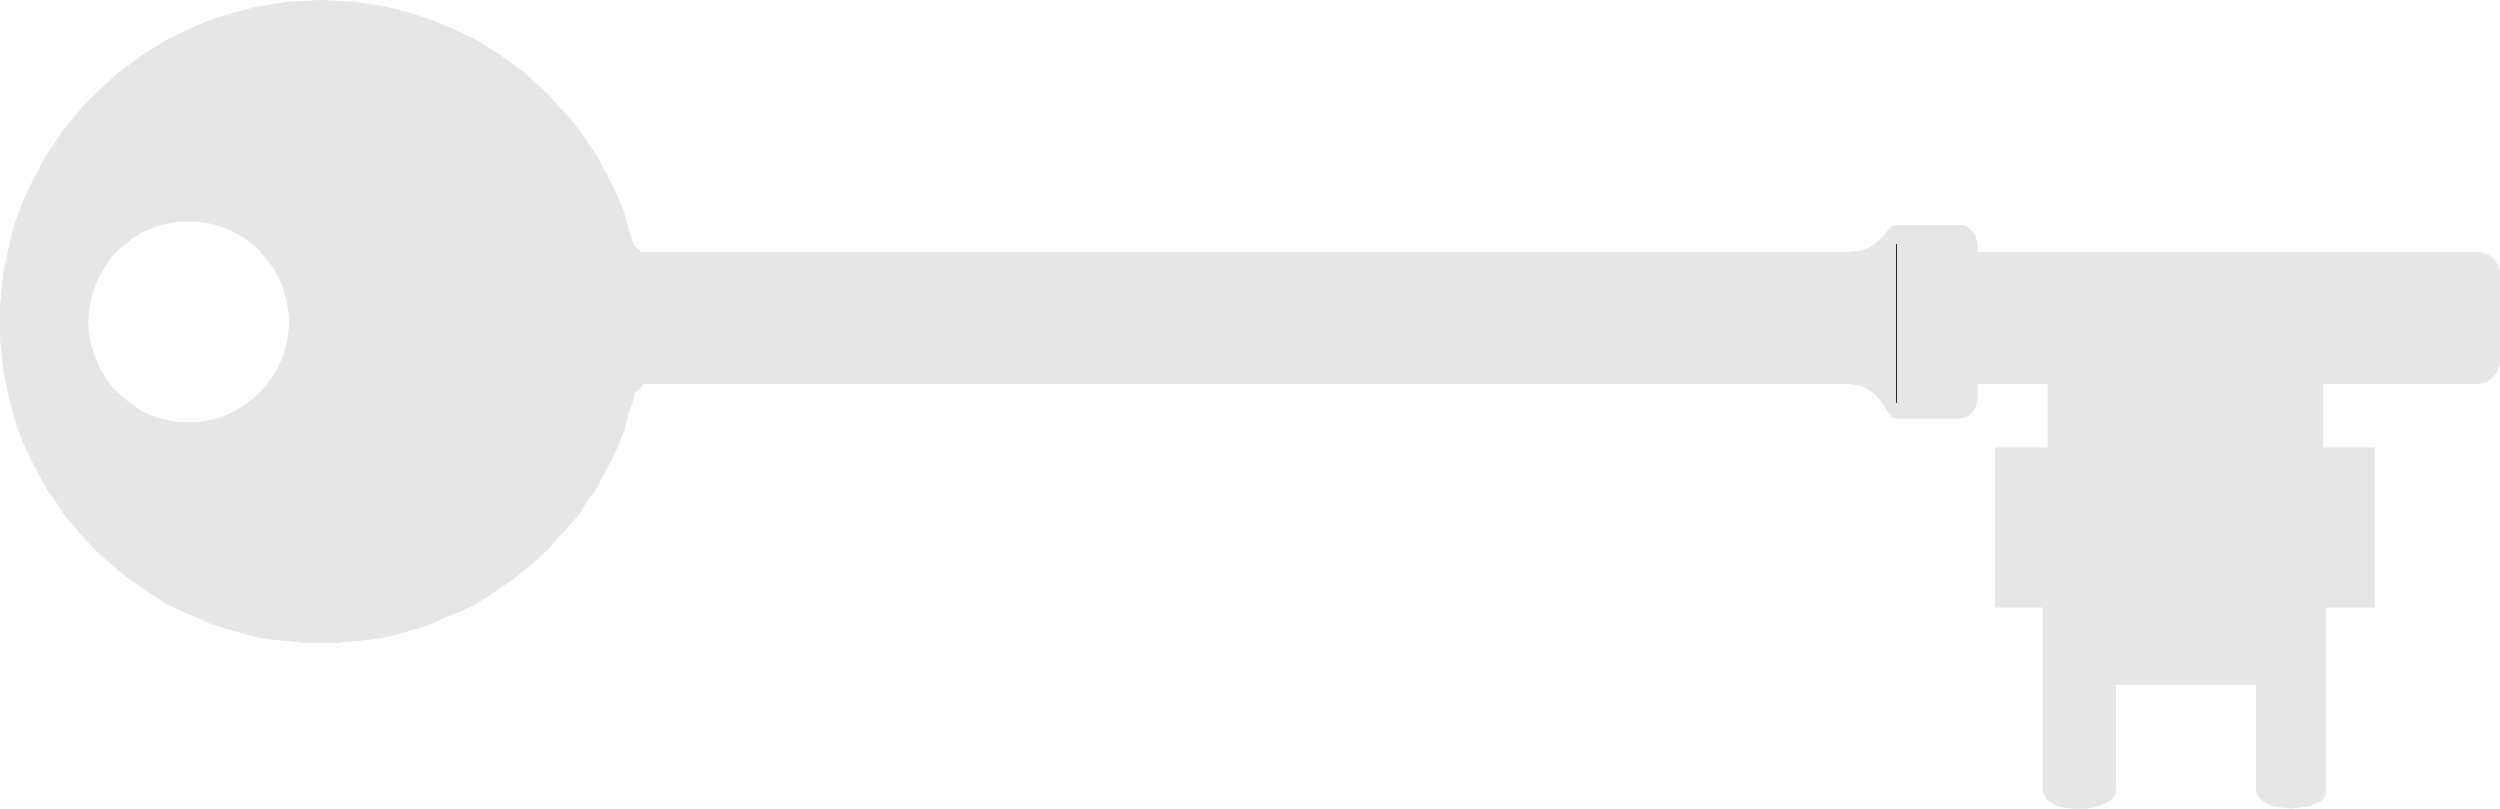
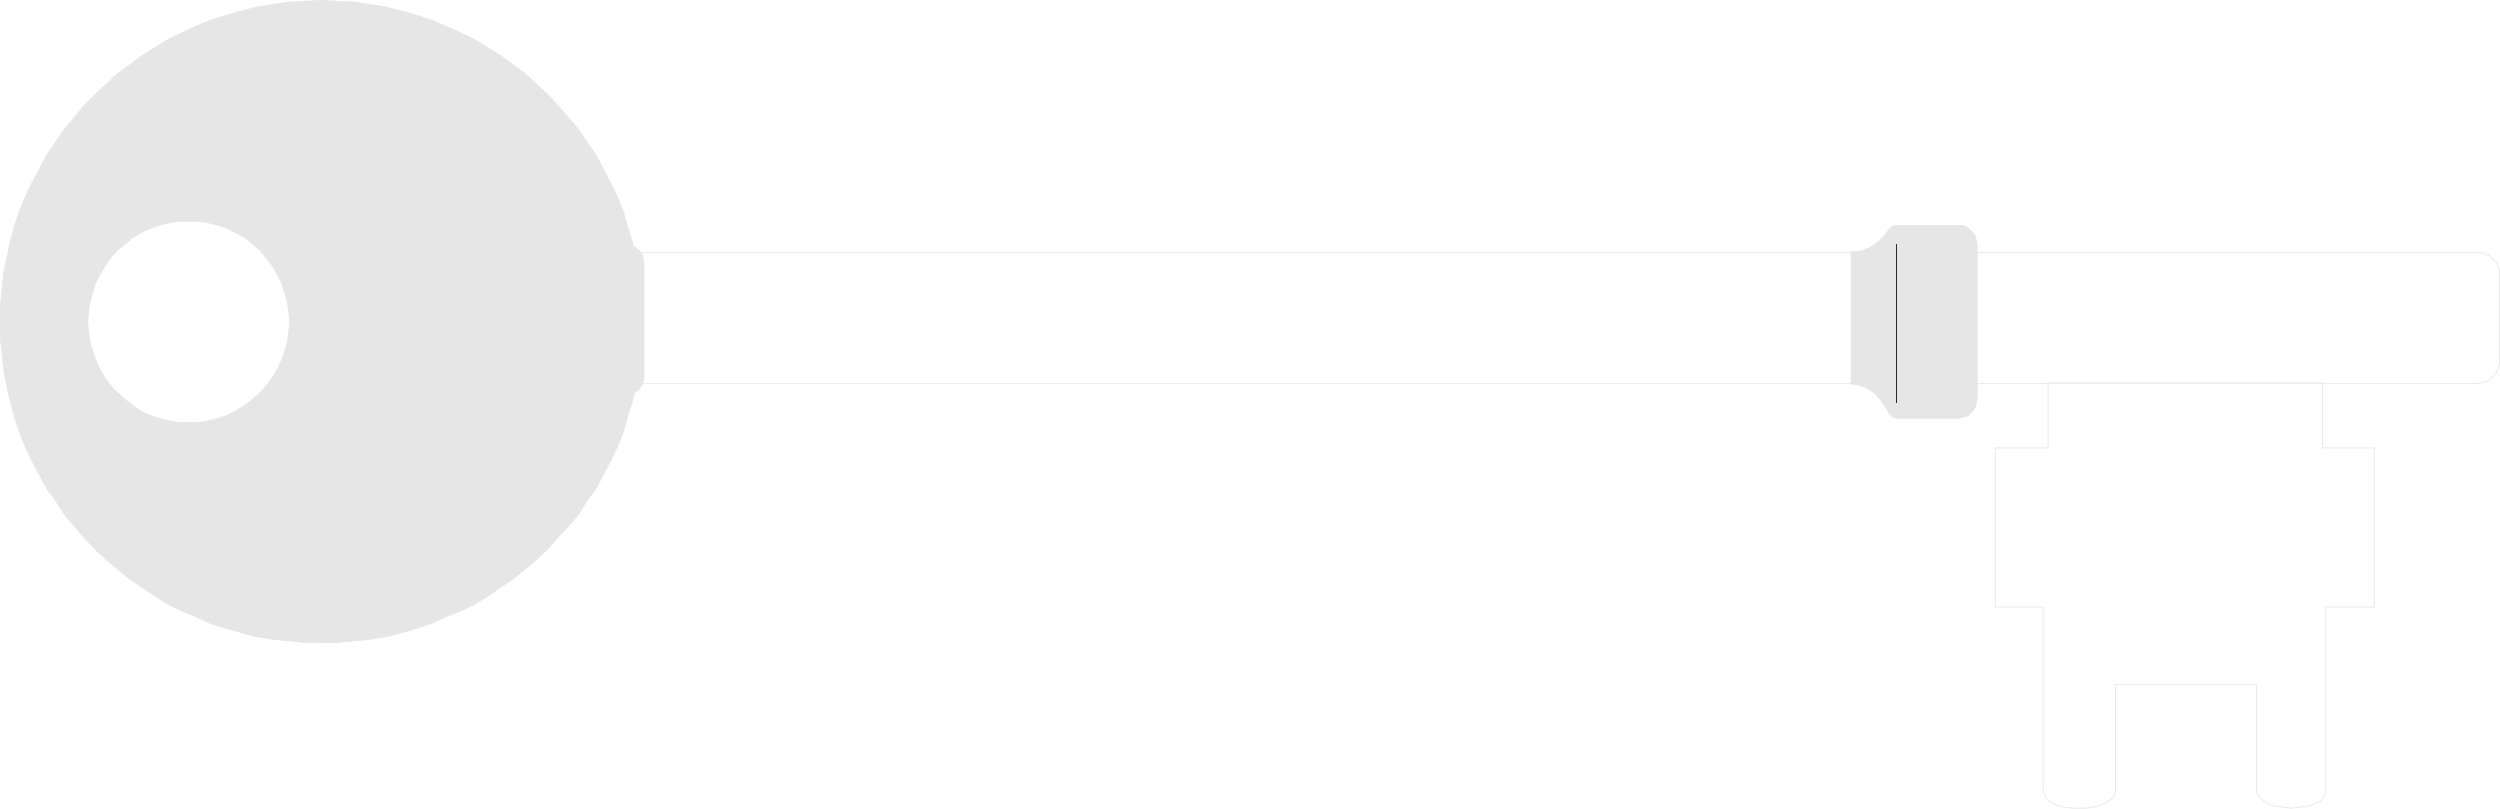
<svg xmlns="http://www.w3.org/2000/svg" xmlns:ns1="http://sodipodi.sourceforge.net/DTD/sodipodi-0.dtd" xmlns:ns2="http://www.inkscape.org/namespaces/inkscape" version="1.0" width="129.724mm" height="41.956mm" id="svg14" ns1:docname="Key 05.wmf">
  <ns1:namedview id="namedview14" pagecolor="#ffffff" bordercolor="#000000" borderopacity="0.25" ns2:showpageshadow="2" ns2:pageopacity="0.0" ns2:pagecheckerboard="0" ns2:deskcolor="#d1d1d1" ns2:document-units="mm" />
  <defs id="defs1">
    <pattern id="WMFhbasepattern" patternUnits="userSpaceOnUse" width="6" height="6" x="0" y="0" />
  </defs>
  <path style="fill:#e6e6e6;fill-opacity:1;fill-rule:evenodd;stroke:none" d="M 0.081,63.123 V 59.89 L 0.404,56.657 0.727,53.585 1.374,50.514 2.02,47.443 2.828,44.372 3.798,41.462 4.929,38.714 6.222,35.966 7.676,33.218 9.13,30.47 10.908,27.884 l 1.616,-2.425 1.939,-2.263 1.939,-2.425 2.101,-2.101 2.262,-2.101 2.262,-2.101 2.424,-1.778 2.424,-1.778 2.586,-1.616 2.586,-1.616 2.747,-1.293 2.747,-1.293 2.747,-1.132 3.07,-0.97 2.909,-0.808 3.07,-0.808 3.07,-0.485 3.232,-0.485 3.232,-0.162 3.07,-0.162 3.232,0.162 3.232,0.162 3.232,0.485 3.07,0.485 3.07,0.808 2.909,0.808 2.909,0.97 2.747,1.132 2.909,1.293 2.747,1.293 2.586,1.616 2.586,1.616 2.424,1.778 2.424,1.778 2.262,2.101 2.262,2.101 1.939,2.101 2.101,2.425 1.939,2.263 1.616,2.425 1.778,2.586 1.454,2.748 1.454,2.748 1.293,2.748 1.131,2.748 0.808,2.91 0.97,3.071 0.646,3.071 0.646,3.071 0.323,3.071 0.323,3.233 v 3.233 H 56.802 l -0.162,-2.101 -0.323,-1.94 -0.485,-1.778 -0.646,-1.94 -0.808,-1.616 L 53.409,52.131 52.116,50.514 50.985,49.059 49.53,47.928 48.076,46.635 46.298,45.665 44.682,44.857 42.905,44.21 40.966,43.725 39.026,43.402 H 37.087 34.986 l -1.939,0.323 -1.939,0.485 -1.778,0.647 -1.778,0.808 -1.616,0.97 -1.454,1.293 -1.454,1.132 -1.293,1.455 -1.131,1.616 -0.97,1.616 -0.808,1.616 -0.646,1.94 -0.485,1.778 -0.323,1.94 -0.162,2.101 H 0.081 Z" id="path1" />
  <path style="fill:#e6e6e6;fill-opacity:1;fill-rule:evenodd;stroke:none" d="m 0.081,63.123 v 3.233 l 0.323,3.071 0.323,3.233 0.646,3.233 0.646,2.91 0.808,2.91 0.97,3.071 1.131,2.748 1.293,2.748 1.454,2.748 1.454,2.748 1.778,2.425 1.616,2.586 1.939,2.263 1.939,2.263 2.101,2.263 2.262,2.101 2.262,1.94 2.424,1.94 2.424,1.616 2.586,1.778 2.586,1.616 2.747,1.293 2.747,1.132 2.747,1.293 3.07,0.97 2.909,0.808 3.07,0.808 3.07,0.485 3.232,0.323 3.232,0.323 h 3.07 3.232 l 3.232,-0.323 3.232,-0.323 3.07,-0.485 3.07,-0.808 2.909,-0.808 2.909,-0.97 2.747,-1.293 2.909,-1.132 2.747,-1.293 2.586,-1.616 2.586,-1.778 2.424,-1.616 2.424,-1.94 2.262,-1.94 2.262,-2.101 1.939,-2.263 2.101,-2.263 1.939,-2.263 1.616,-2.586 1.778,-2.425 1.454,-2.748 1.454,-2.748 1.293,-2.748 1.131,-2.748 0.808,-3.071 0.97,-2.91 0.646,-2.91 0.646,-3.233 0.323,-3.233 0.323,-3.071 v -3.233 H 56.802 l -0.162,1.94 -0.323,2.101 -0.485,1.778 -0.646,1.778 -0.808,1.778 -0.97,1.616 -1.293,1.616 -1.131,1.293 -1.454,1.293 -1.454,1.132 -1.778,1.132 -1.616,0.808 -1.778,0.647 -1.939,0.485 -1.939,0.323 H 37.087 34.986 l -1.939,-0.323 -1.939,-0.485 -1.778,-0.647 -1.778,-0.808 -1.616,-1.132 -1.454,-1.132 -1.454,-1.293 -1.293,-1.293 -1.131,-1.616 -0.97,-1.616 -0.808,-1.778 -0.646,-1.778 -0.485,-1.778 -0.323,-2.101 -0.162,-1.94 H 0.081 Z" id="path2" />
  <path style="fill:none;stroke:#e6e6e6;stroke-width:0.162px;stroke-linecap:round;stroke-linejoin:round;stroke-miterlimit:4;stroke-dasharray:none;stroke-opacity:1" d="m 62.943,126.003 h -3.07 l -3.232,-0.323 -3.232,-0.323 -3.07,-0.485 -3.07,-0.808 -2.909,-0.808 -3.07,-0.97 -2.747,-1.293 -2.747,-1.132 -2.747,-1.293 -2.586,-1.616 -2.586,-1.778 -2.424,-1.616 -2.424,-1.94 -2.262,-1.94 -2.262,-2.101 -2.101,-2.263 L 14.463,103.049 12.524,100.786 10.908,98.2 9.13,95.775 7.676,93.027 6.222,90.279 4.929,87.531 3.798,84.783 2.828,81.712 2.02,78.802 1.374,75.893 0.727,72.66 0.404,69.427 0.081,66.355 v -3.233 -3.233 L 0.404,56.657 0.727,53.585 1.374,50.514 2.02,47.443 2.828,44.372 3.798,41.462 4.929,38.714 6.222,35.966 7.676,33.218 9.13,30.47 10.908,27.884 l 1.616,-2.425 1.939,-2.263 1.939,-2.425 2.101,-2.101 2.262,-2.101 2.262,-2.101 2.424,-1.778 2.424,-1.778 2.586,-1.616 2.586,-1.616 2.747,-1.293 2.747,-1.293 2.747,-1.132 3.07,-0.97 2.909,-0.808 3.07,-0.808 3.07,-0.485 3.232,-0.485 3.232,-0.162 3.07,-0.162 3.232,0.162 3.232,0.162 3.232,0.485 3.07,0.485 3.07,0.808 2.909,0.808 2.909,0.97 2.747,1.132 2.909,1.293 2.747,1.293 2.586,1.616 2.586,1.616 2.424,1.778 2.424,1.778 2.262,2.101 2.262,2.101 1.939,2.101 2.101,2.425 1.939,2.263 1.616,2.425 1.778,2.586 1.454,2.748 1.454,2.748 1.293,2.748 1.131,2.748 0.808,2.91 0.97,3.071 0.646,3.071 0.646,3.071 0.323,3.071 0.323,3.233 v 3.233 3.233 l -0.323,3.071 -0.323,3.233 -0.646,3.233 -0.646,2.91 -0.97,2.91 -0.808,3.071 -1.131,2.748 -1.293,2.748 -1.454,2.748 -1.454,2.748 -1.778,2.425 -1.616,2.586 -1.939,2.263 -2.101,2.263 -1.939,2.263 -2.262,2.101 -2.262,1.94 -2.424,1.94 -2.424,1.616 -2.586,1.778 -2.586,1.616 -2.747,1.293 -2.909,1.132 -2.747,1.293 -2.909,0.97 -2.909,0.808 -3.07,0.808 -3.07,0.485 -3.232,0.323 -3.232,0.323 h -3.232" id="path3" />
  <path style="fill:none;stroke:#e6e6e6;stroke-width:0.162px;stroke-linecap:round;stroke-linejoin:round;stroke-miterlimit:4;stroke-dasharray:none;stroke-opacity:1" d="M 36.926,82.843 H 34.986 l -1.939,-0.323 -1.939,-0.485 -1.778,-0.647 -1.778,-0.808 -1.616,-1.132 -1.454,-1.132 -1.454,-1.293 -1.293,-1.293 -1.131,-1.616 -0.97,-1.616 -0.808,-1.778 -0.646,-1.778 -0.485,-1.778 -0.323,-2.101 -0.162,-1.94 0.162,-2.101 0.323,-1.94 0.485,-1.778 0.646,-1.94 0.808,-1.616 0.97,-1.616 1.131,-1.616 1.293,-1.455 1.454,-1.132 1.454,-1.293 1.616,-0.97 1.778,-0.808 1.778,-0.647 1.939,-0.485 1.939,-0.323 h 2.101 1.939 l 1.939,0.323 1.939,0.485 1.778,0.647 1.616,0.808 1.778,0.97 1.454,1.293 1.454,1.132 1.131,1.455 1.293,1.616 0.97,1.616 0.808,1.616 0.646,1.94 0.485,1.778 0.323,1.94 0.162,2.101 -0.162,1.94 -0.323,2.101 -0.485,1.778 -0.646,1.778 -0.808,1.778 -0.97,1.616 -1.293,1.616 -1.131,1.293 -1.454,1.293 -1.454,1.132 -1.778,1.132 -1.616,0.808 -1.778,0.647 -1.939,0.485 -1.939,0.323 h -1.939" id="path4" />
  <path style="fill:none;stroke:#e6e6e6;stroke-width:0.162px;stroke-linecap:round;stroke-linejoin:round;stroke-miterlimit:4;stroke-dasharray:none;stroke-opacity:1" d="m 62.943,121.8 -2.909,-0.162 -3.07,-0.162 -2.747,-0.485 -2.909,-0.485 -2.909,-0.647 -2.747,-0.647 -2.747,-0.97 -2.747,-1.132 -2.586,-1.132 -2.424,-1.293 -2.586,-1.455 -2.262,-1.616 -2.424,-1.616 -2.101,-1.616 -2.262,-1.94 -1.939,-1.94 -1.939,-1.94 L 17.695,100.463 16.079,98.2 14.463,95.775 12.847,93.512 11.393,90.926 10.1,88.501 8.969,85.915 7.838,83.167 6.868,80.58 6.222,77.671 5.575,74.923 4.929,72.013 4.606,69.103 4.444,66.194 4.282,63.123 4.444,60.051 4.606,57.142 4.929,54.232 5.575,51.322 6.222,48.574 l 0.646,-2.91 0.97,-2.748 1.131,-2.586 1.131,-2.586 1.293,-2.586 1.454,-2.425 1.616,-2.263 1.616,-2.425 1.616,-2.263 1.939,-2.101 1.939,-1.94 1.939,-2.101 2.262,-1.778 2.101,-1.778 2.424,-1.616 2.262,-1.455 2.586,-1.455 2.424,-1.293 2.586,-1.132 2.747,-1.132 2.747,-0.97 2.747,-0.808 2.909,-0.647 2.909,-0.485 2.747,-0.323 3.07,-0.162 2.909,-0.162 3.07,0.162 3.07,0.162 2.747,0.323 2.909,0.485 2.909,0.647 2.747,0.808 2.747,0.97 2.747,1.132 2.424,1.132 2.586,1.293 2.424,1.455 2.424,1.455 2.424,1.616 2.101,1.778 2.101,1.778 2.101,2.101 1.939,1.94 1.939,2.101 1.616,2.263 1.616,2.425 1.616,2.263 1.454,2.425 1.293,2.586 1.131,2.586 1.131,2.586 0.808,2.748 0.808,2.91 0.646,2.748 0.646,2.91 0.162,2.91 0.323,2.91 0.162,3.071 -0.162,3.071 -0.323,2.91 -0.162,2.91 -0.646,2.91 -0.646,2.748 -0.808,2.91 -0.808,2.586 -1.131,2.748 -1.131,2.586 -1.293,2.425 -1.454,2.586 -1.616,2.263 -1.616,2.425 -1.616,2.263 -1.939,2.101 -1.939,1.94 -2.101,1.94 -2.101,1.94 -2.101,1.616 -2.424,1.616 -2.424,1.616 -2.424,1.455 -2.586,1.293 -2.424,1.132 -2.747,1.132 -2.747,0.97 -2.747,0.647 -2.909,0.647 -2.909,0.485 -2.747,0.485 -3.07,0.162 -3.07,0.162" id="path5" />
-   <path style="fill:#e6e6e6;fill-opacity:1;fill-rule:evenodd;stroke:none" d="m 121.119,49.544 h 364.569 0.97 l 0.808,0.323 0.808,0.323 0.646,0.647 0.646,0.647 0.323,0.808 0.323,0.808 v 0.97 16.649 0.808 l -0.323,0.808 -0.323,0.808 -0.646,0.647 -0.646,0.647 -0.808,0.485 -0.808,0.162 -0.97,0.162 H 121.119 l -1.454,-0.323 -1.616,-0.808 -1.616,-1.293 -1.616,-1.616 -1.293,-1.94 -1.293,-2.101 -0.808,-2.425 -0.162,-2.425 0.162,-2.263 0.808,-2.425 1.293,-2.101 1.293,-2.101 1.616,-1.616 1.616,-1.293 1.616,-0.808 1.454,-0.162 z" id="path6" />
  <path style="fill:none;stroke:#e6e6e6;stroke-width:0.162px;stroke-linecap:round;stroke-linejoin:round;stroke-miterlimit:4;stroke-dasharray:none;stroke-opacity:1" d="m 121.119,49.544 h 364.569 0.97 l 0.808,0.323 0.808,0.323 0.646,0.647 0.646,0.647 0.323,0.808 0.323,0.808 v 0.97 16.649 0.808 l -0.323,0.808 -0.323,0.808 -0.646,0.647 -0.646,0.647 -0.808,0.485 -0.808,0.162 -0.97,0.162 H 121.119 l -1.454,-0.323 -1.616,-0.808 -1.616,-1.293 -1.616,-1.616 -1.293,-1.94 -1.293,-2.101 -0.808,-2.425 -0.162,-2.425 0.162,-2.263 0.808,-2.425 1.293,-2.101 1.293,-2.101 1.616,-1.616 1.616,-1.293 1.616,-0.808 1.454,-0.162 v 0" id="path7" />
  <path style="fill:#e6e6e6;fill-opacity:1;fill-rule:evenodd;stroke:none" d="m 371.922,44.21 h 12.12 0.808 l 0.646,0.162 0.646,0.485 0.485,0.485 0.485,0.485 0.323,0.647 0.162,0.647 0.162,0.808 v 30.228 l -0.162,0.808 -0.162,0.647 -0.323,0.808 -0.485,0.485 -0.485,0.485 -0.646,0.323 -0.646,0.162 -0.808,0.162 h -12.12 l -0.808,-0.323 -0.646,-0.647 -0.646,-1.132 -0.97,-1.455 -0.97,-1.132 -1.293,-0.97 -1.616,-0.808 -1.939,-0.323 V 49.383 l 1.939,-0.162 1.778,-0.647 1.131,-0.808 1.131,-0.97 0.808,-0.97 0.646,-0.808 0.646,-0.647 z" id="path8" />
  <path style="fill:none;stroke:#e6e6e6;stroke-width:0.162px;stroke-linecap:round;stroke-linejoin:round;stroke-miterlimit:4;stroke-dasharray:none;stroke-opacity:1" d="m 371.922,44.21 h 12.12 0.808 l 0.646,0.162 0.646,0.485 0.485,0.485 0.485,0.485 0.323,0.647 0.162,0.647 0.162,0.808 v 30.228 l -0.162,0.808 -0.162,0.647 -0.323,0.808 -0.485,0.485 -0.485,0.485 -0.646,0.323 -0.646,0.162 -0.808,0.162 h -12.12 l -0.808,-0.323 -0.646,-0.647 -0.646,-1.132 -0.97,-1.455 -0.97,-1.132 -1.293,-0.97 -1.616,-0.808 -1.939,-0.323 V 49.383 l 1.939,-0.162 1.778,-0.647 1.131,-0.808 1.131,-0.97 0.808,-0.97 0.646,-0.808 0.646,-0.647 0.808,-0.162 v 0" id="path9" />
-   <path style="fill:#e6e6e6;fill-opacity:1;fill-rule:evenodd;stroke:none" d="m 414.908,134.247 v 20.691 l -0.162,0.97 -0.485,0.647 -0.646,0.485 -0.97,0.485 -0.97,0.485 -1.293,0.323 -1.293,0.162 h -1.293 -1.293 l -1.293,-0.162 -1.131,-0.162 -1.131,-0.485 -0.97,-0.485 -0.646,-0.647 -0.323,-0.647 -0.323,-0.808 V 119.052 h -9.373 V 87.854 h 10.342 V 75.084 h 53.813 v 12.77 h 10.181 V 119.052 h -9.534 v 36.047 l -0.162,0.808 -0.323,0.647 -0.646,0.647 -0.97,0.323 -0.97,0.485 -1.131,0.162 -1.293,0.162 -1.293,0.162 -1.293,-0.162 -1.131,-0.162 -1.293,-0.162 -0.97,-0.485 -0.808,-0.485 -0.646,-0.647 -0.485,-0.647 -0.162,-0.808 v -20.691 h -27.634 z" id="path10" />
  <path style="fill:none;stroke:#e6e6e6;stroke-width:0.162px;stroke-linecap:round;stroke-linejoin:round;stroke-miterlimit:4;stroke-dasharray:none;stroke-opacity:1" d="m 414.908,134.247 v 20.691 l -0.162,0.97 -0.485,0.647 -0.646,0.485 -0.97,0.485 -0.97,0.485 -1.293,0.323 -1.293,0.162 h -1.293 -1.293 l -1.293,-0.162 -1.131,-0.162 -1.131,-0.485 -0.97,-0.485 -0.646,-0.647 -0.323,-0.647 -0.323,-0.808 V 119.052 h -9.373 V 87.854 h 10.342 V 75.084 h 53.813 v 12.77 h 10.181 V 119.052 h -9.534 v 36.047 l -0.162,0.808 -0.323,0.647 -0.646,0.647 -0.97,0.323 -0.97,0.485 -1.131,0.162 -1.293,0.162 -1.293,0.162 -1.293,-0.162 -1.131,-0.162 -1.293,-0.162 -0.97,-0.485 -0.808,-0.485 -0.646,-0.647 -0.485,-0.647 -0.162,-0.808 v -20.691 h -27.634 v 0" id="path11" />
  <path style="fill:#e6e6e6;fill-opacity:1;fill-rule:evenodd;stroke:none" d="m 122.897,47.928 0.646,0.162 0.646,0.162 0.485,0.323 0.646,0.485 0.323,0.485 0.323,0.485 0.162,0.647 0.162,0.647 v 22.792 l -0.162,0.647 -0.162,0.647 -0.323,0.485 -0.323,0.485 -0.646,0.485 -0.485,0.323 -0.646,0.162 -0.646,0.162 -0.646,-0.162 -0.646,-0.162 -0.485,-0.323 -0.646,-0.485 -0.323,-0.485 -0.323,-0.485 -0.323,-0.647 V 74.114 51.322 50.676 l 0.323,-0.647 0.323,-0.485 0.323,-0.485 0.646,-0.485 0.485,-0.323 0.646,-0.162 0.646,-0.162 z" id="path12" />
  <path style="fill:none;stroke:#e6e6e6;stroke-width:0.162px;stroke-linecap:round;stroke-linejoin:round;stroke-miterlimit:4;stroke-dasharray:none;stroke-opacity:1" d="m 122.897,47.928 0.646,0.162 0.646,0.162 0.485,0.323 0.646,0.485 0.323,0.485 0.323,0.485 0.162,0.647 0.162,0.647 v 22.792 l -0.162,0.647 -0.162,0.647 -0.323,0.485 -0.323,0.485 -0.646,0.485 -0.485,0.323 -0.646,0.162 -0.646,0.162 -0.646,-0.162 -0.646,-0.162 -0.485,-0.323 -0.646,-0.485 -0.323,-0.485 -0.323,-0.485 -0.323,-0.647 V 74.114 51.322 50.676 l 0.323,-0.647 0.323,-0.485 0.323,-0.485 0.646,-0.485 0.485,-0.323 0.646,-0.162 0.646,-0.162 v 0" id="path13" />
  <path style="fill:none;stroke:#000000;stroke-width:0.162px;stroke-linecap:round;stroke-linejoin:round;stroke-miterlimit:4;stroke-dasharray:none;stroke-opacity:1" d="m 371.922,47.928 v 31.036" id="path14" />
</svg>